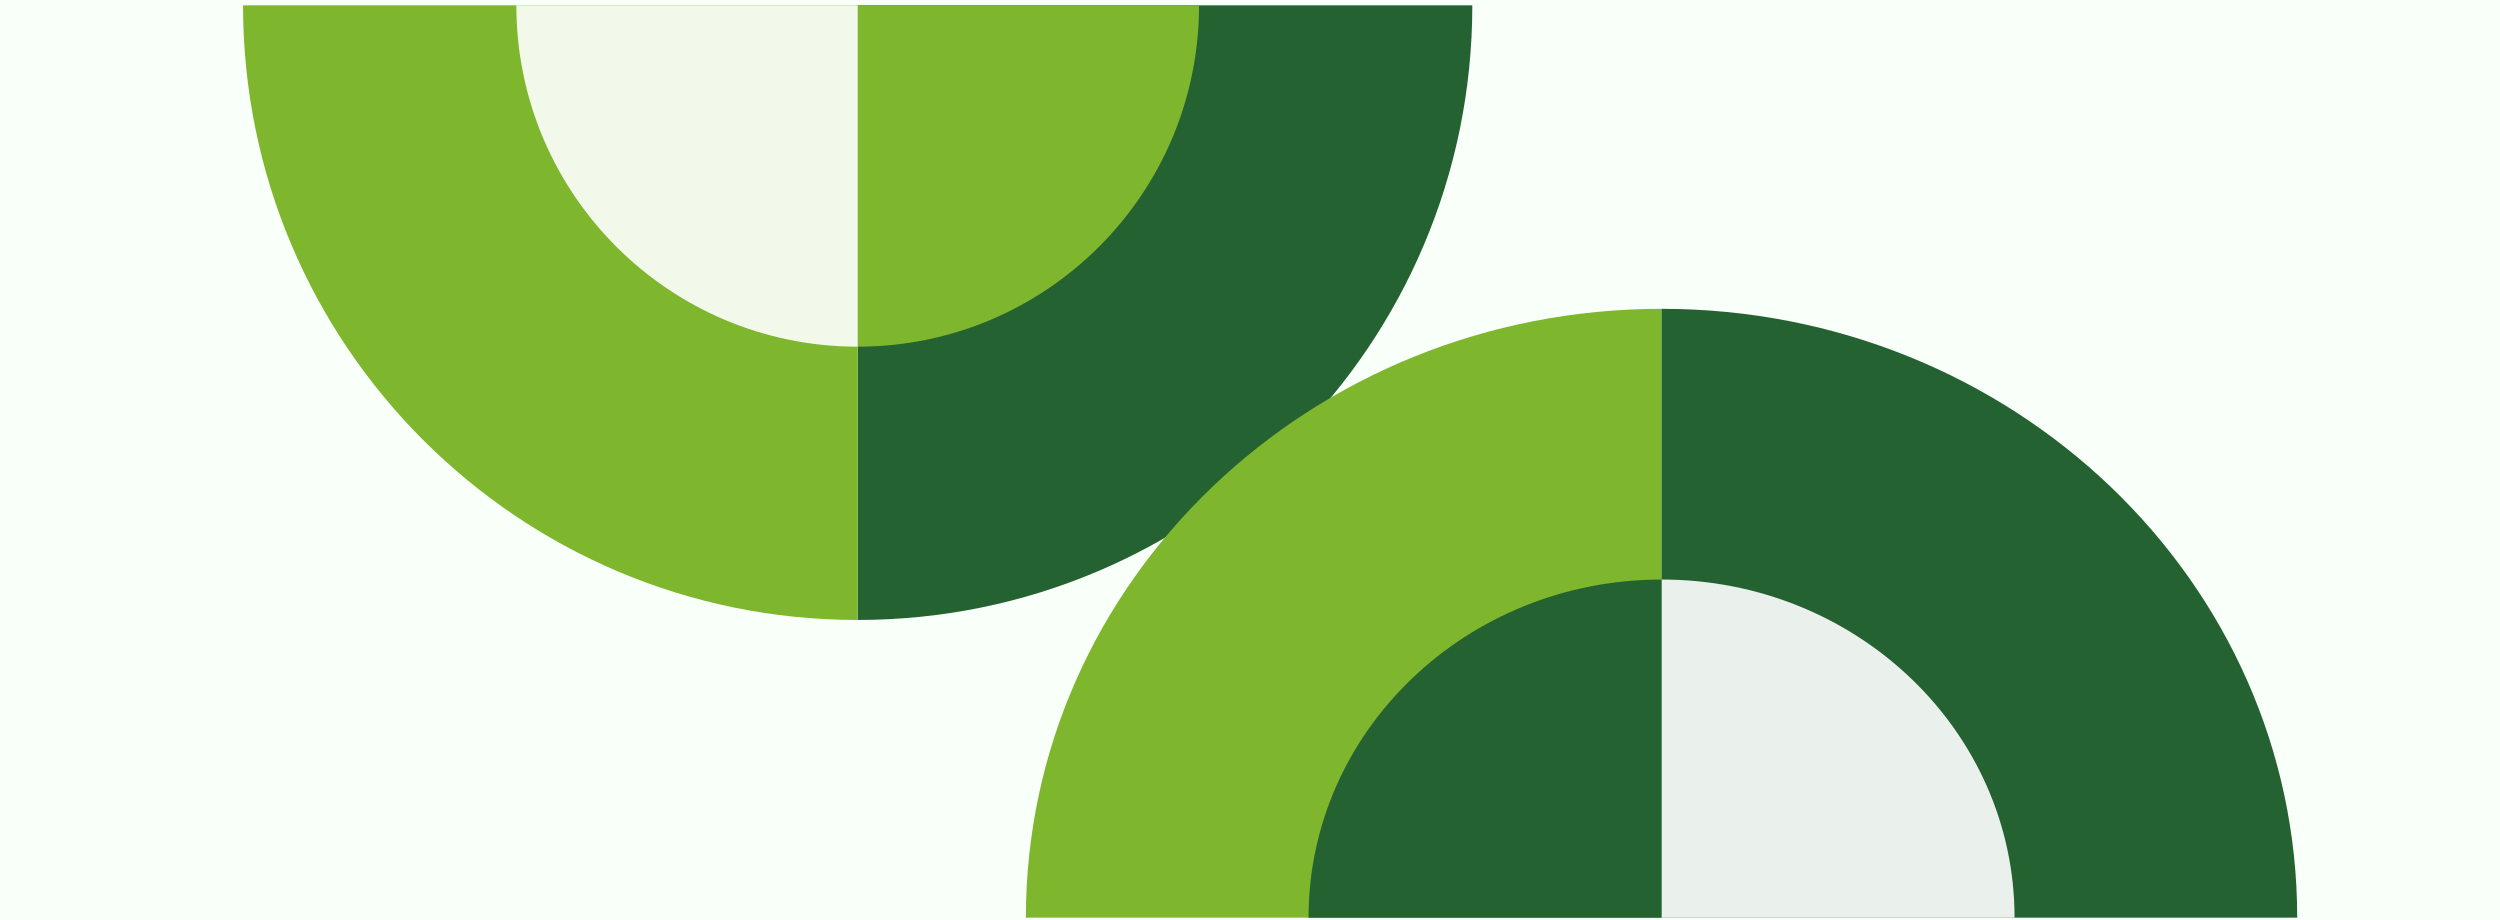
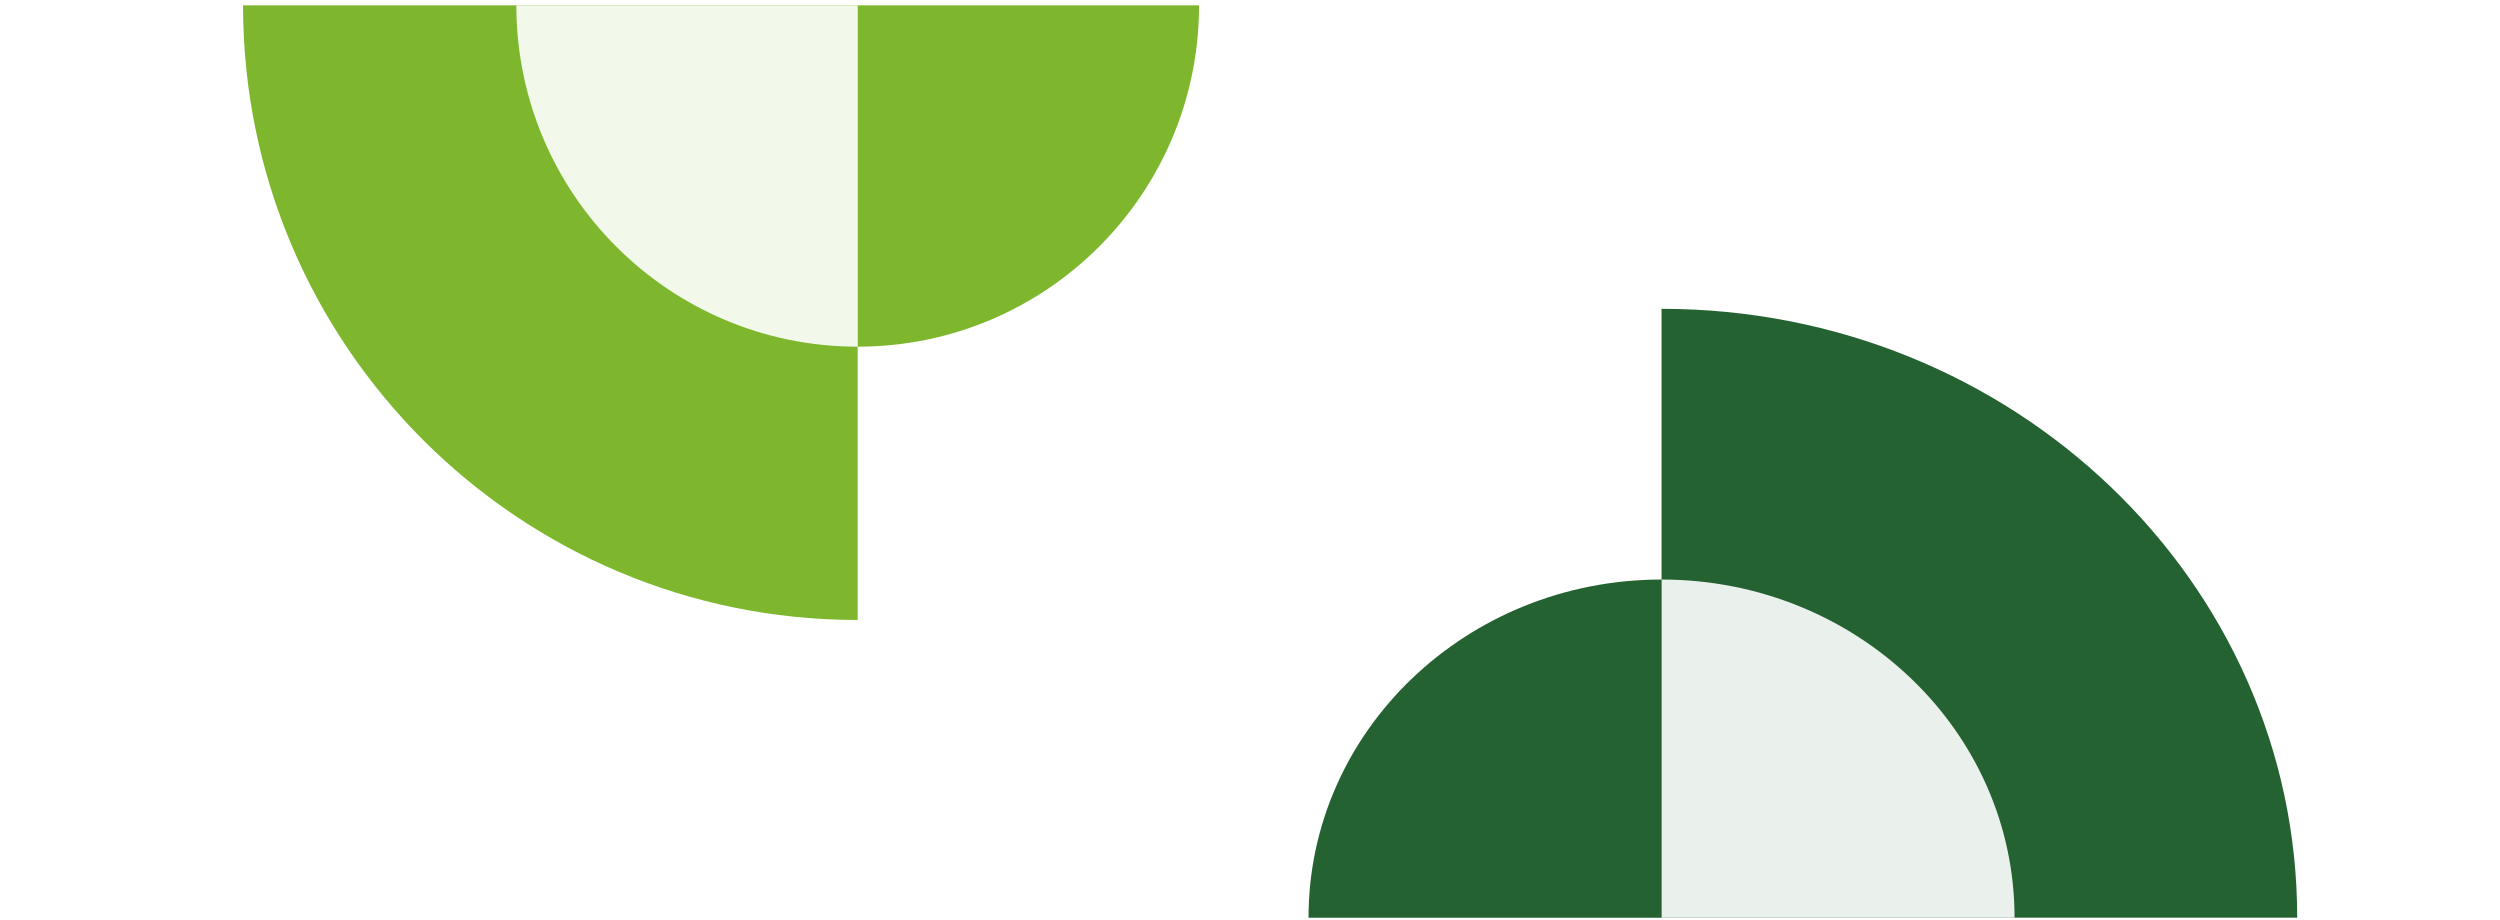
<svg xmlns="http://www.w3.org/2000/svg" width="231" height="85" viewBox="0 0 231 85" fill="none">
-   <rect width="231" height="85" fill="#F9FFF9" />
-   <path d="M136.043 0.49C136.043 31.858 110.618 57.284 79.25 57.284L79.25 0.49L136.043 0.49Z" fill="#256232" />
  <path d="M79.25 57.286C47.886 57.286 22.457 31.86 22.457 0.492L79.25 0.492L79.25 57.286Z" fill="#7EB72D" />
  <path d="M110.793 0.492C110.793 17.913 96.67 32.033 79.249 32.033L79.249 0.492L110.793 0.492Z" fill="#7EB72D" />
  <g style="mix-blend-mode:screen">
    <g style="mix-blend-mode:screen">
      <path d="M47.71 0.492L79.25 0.492L79.25 32.033C61.834 32.033 47.71 17.913 47.71 0.492Z" fill="#F2F8EA" />
    </g>
  </g>
  <g style="mix-blend-mode:multiply">
-     <path d="M153.527 28.535C121.088 28.535 94.792 53.721 94.792 84.795L153.527 84.795L153.527 28.535Z" fill="#7EB72D" />
-   </g>
+     </g>
  <g style="mix-blend-mode:multiply">
    <path d="M212.262 84.795C212.262 53.721 185.966 28.535 153.526 28.535L153.526 84.795L212.262 84.795Z" fill="#256232" />
  </g>
  <g style="mix-blend-mode:screen">
    <g style="mix-blend-mode:screen">
      <g style="mix-blend-mode:screen">
        <path d="M186.145 84.797C186.145 67.54 171.542 53.549 153.525 53.549L153.525 84.797L186.145 84.797Z" fill="#EAF0EB" />
      </g>
    </g>
  </g>
  <g style="mix-blend-mode:multiply">
    <path d="M153.527 53.549C135.51 53.549 120.908 67.54 120.908 84.797L153.527 84.797L153.527 53.549Z" fill="#256232" />
  </g>
</svg>